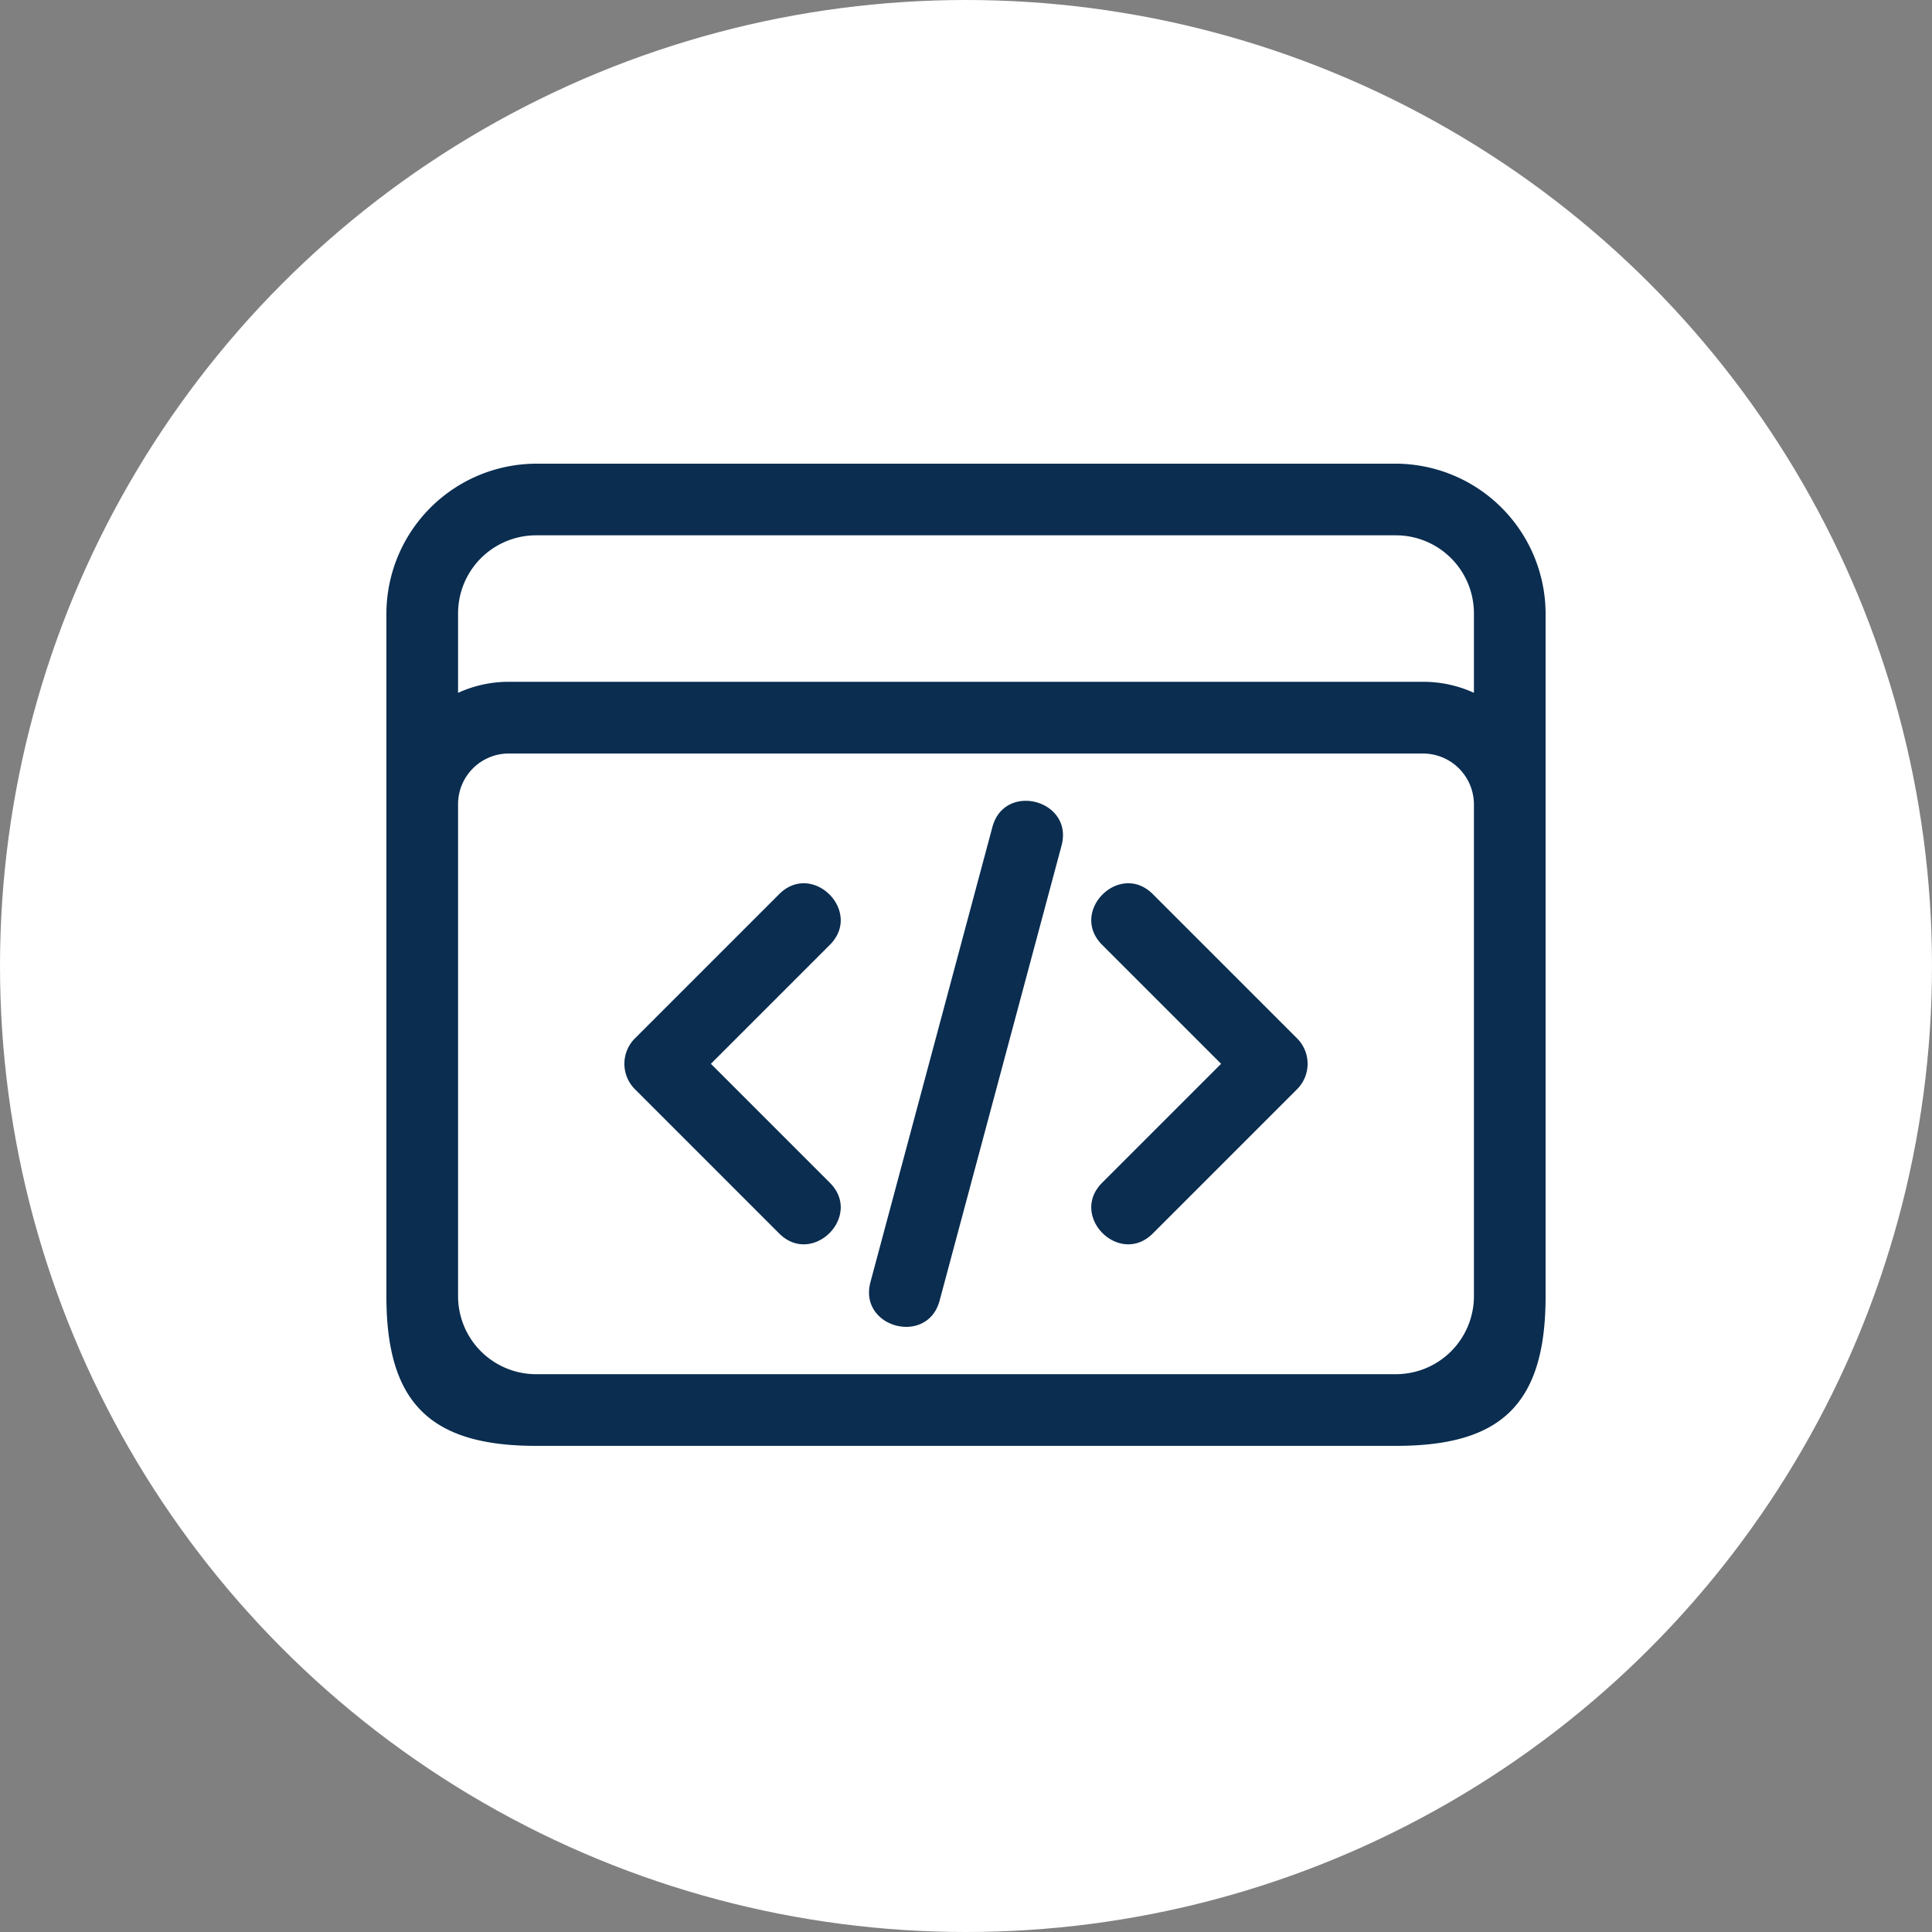
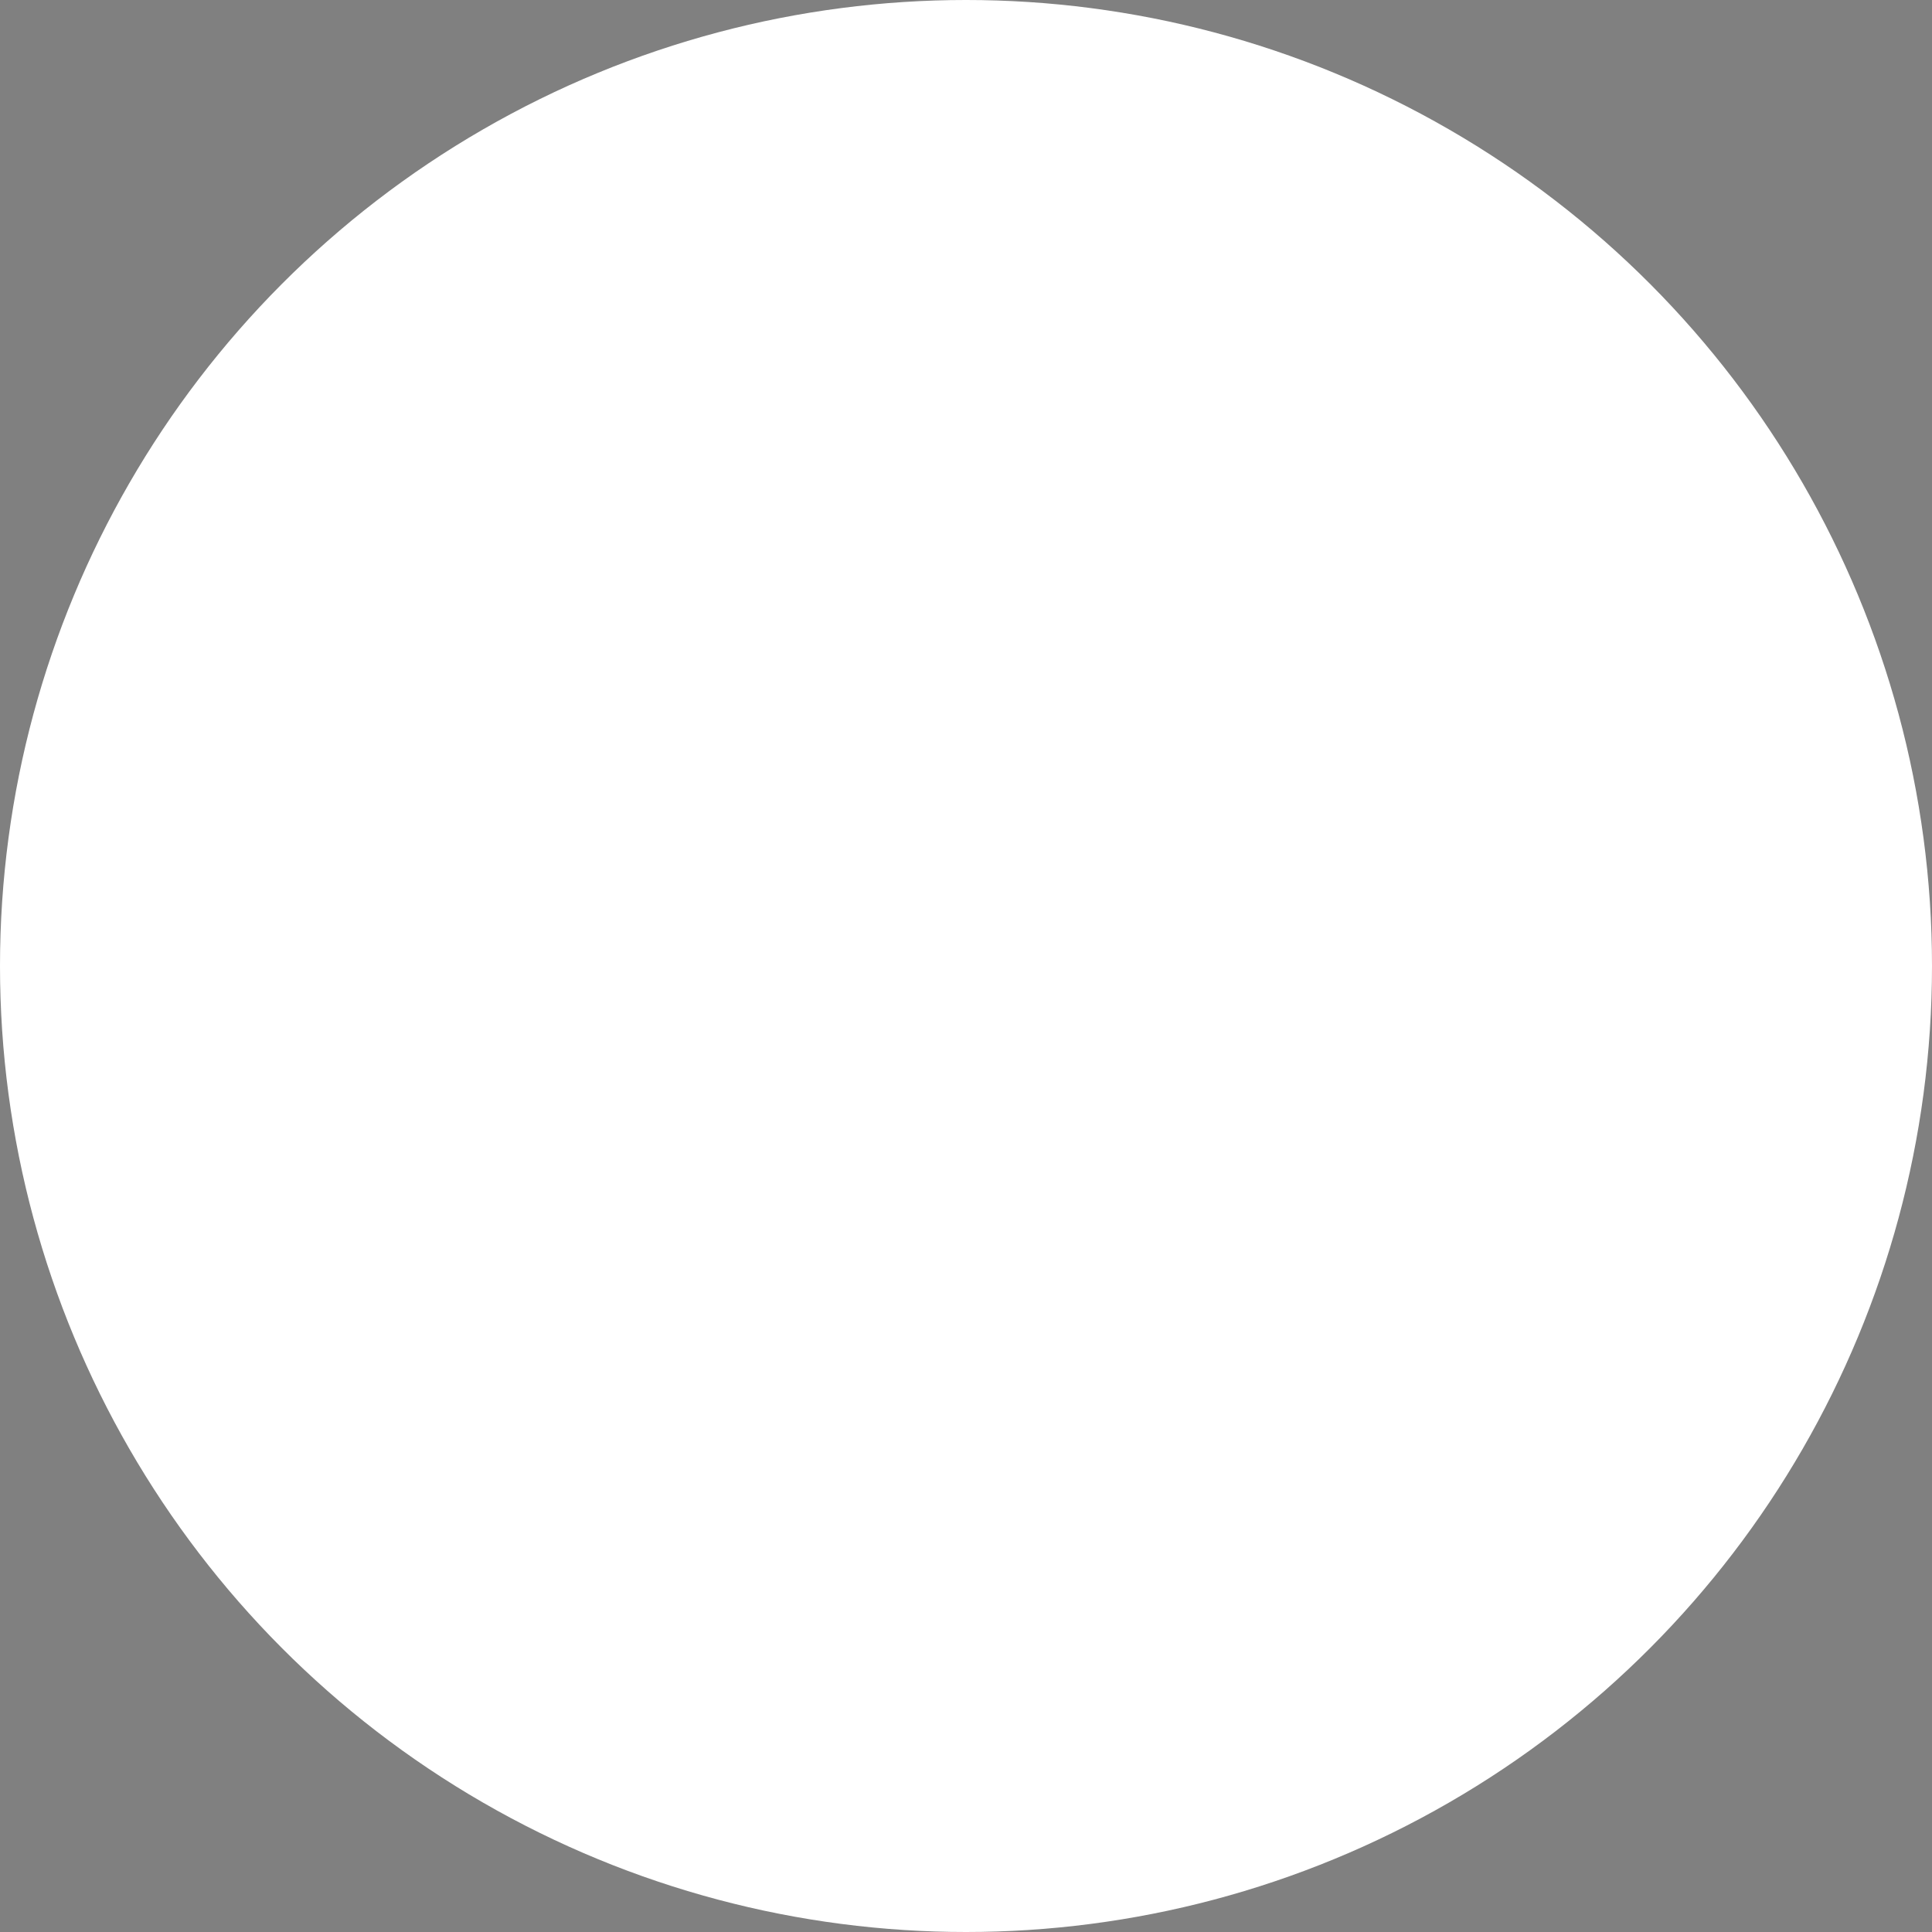
<svg xmlns="http://www.w3.org/2000/svg" width="50" height="50" fill-rule="evenodd">
  <rect width="100%" height="100%" fill="#808080" stroke="none" />
  <circle fill="#fff" cx="25" cy="25" r="25" />
-   <path d="M20.164 23.141c.863-.863 2.175.449 1.312 1.312l-3.078 3.078 3.078 3.078c.863.863-.449 2.175-1.312 1.312l-3.734-3.734a.93.93 0 0 1 0-1.312l3.734-3.734h0zm-6.997-5.496h23.666c.467 0 .912.102 1.312.285v-2.058a2.02 2.02 0 0 0-2.018-2.018H13.873a2.02 2.02 0 0 0-2.018 2.018v2.059a3.14 3.14 0 0 1 1.312-.286zM40 33.546c0 2.838-1.192 3.873-3.873 3.873H13.873c-2.749 0-3.873-1.124-3.873-3.873V20.813v-4.94A3.89 3.89 0 0 1 13.873 12h22.254A3.89 3.89 0 0 1 40 15.873v4.94 12.733zm-3.167-14.045H13.167c-.717 0-1.303.578-1.312 1.295v12.75a2.02 2.02 0 0 0 2.018 2.018h22.254a2.02 2.02 0 0 0 2.018-1.992V20.796a1.32 1.32 0 0 0-1.312-1.295zm-11.15 1.903c.315-1.177 2.105-.699 1.79.479L24.317 33.66c-.315 1.177-2.105.699-1.79-.479l3.156-11.777zm2.841 3.049c-.863-.863.449-2.175 1.312-1.312l3.734 3.734a.93.93 0 0 1 0 1.312l-3.734 3.734c-.863.863-2.175-.449-1.312-1.312l3.078-3.078-3.078-3.078z" fill="#0a2d50" />
</svg>